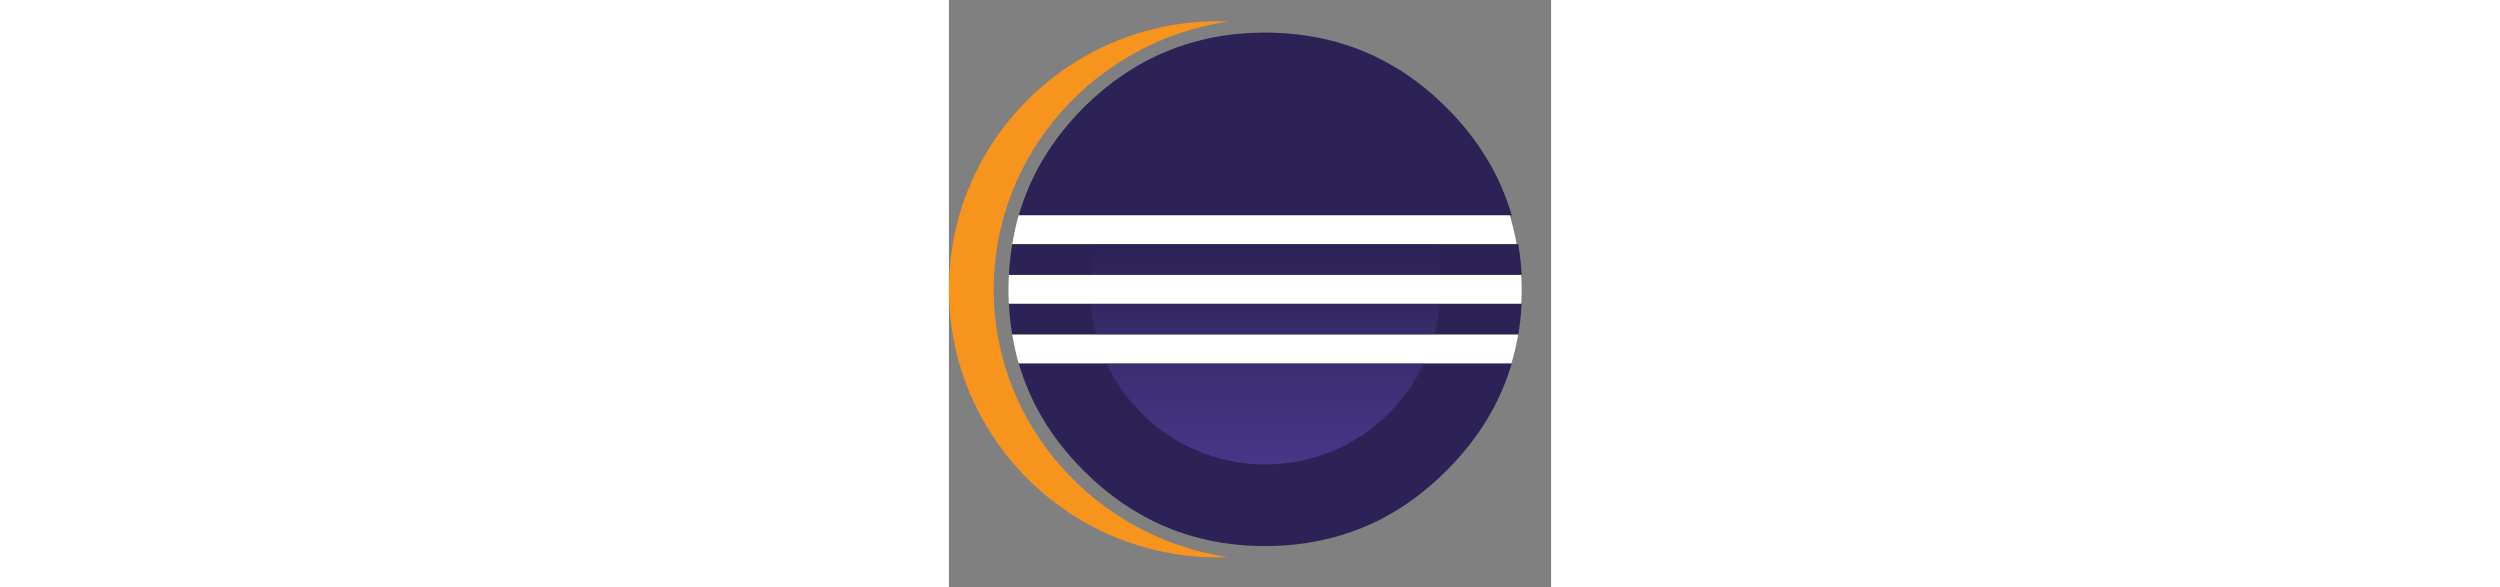
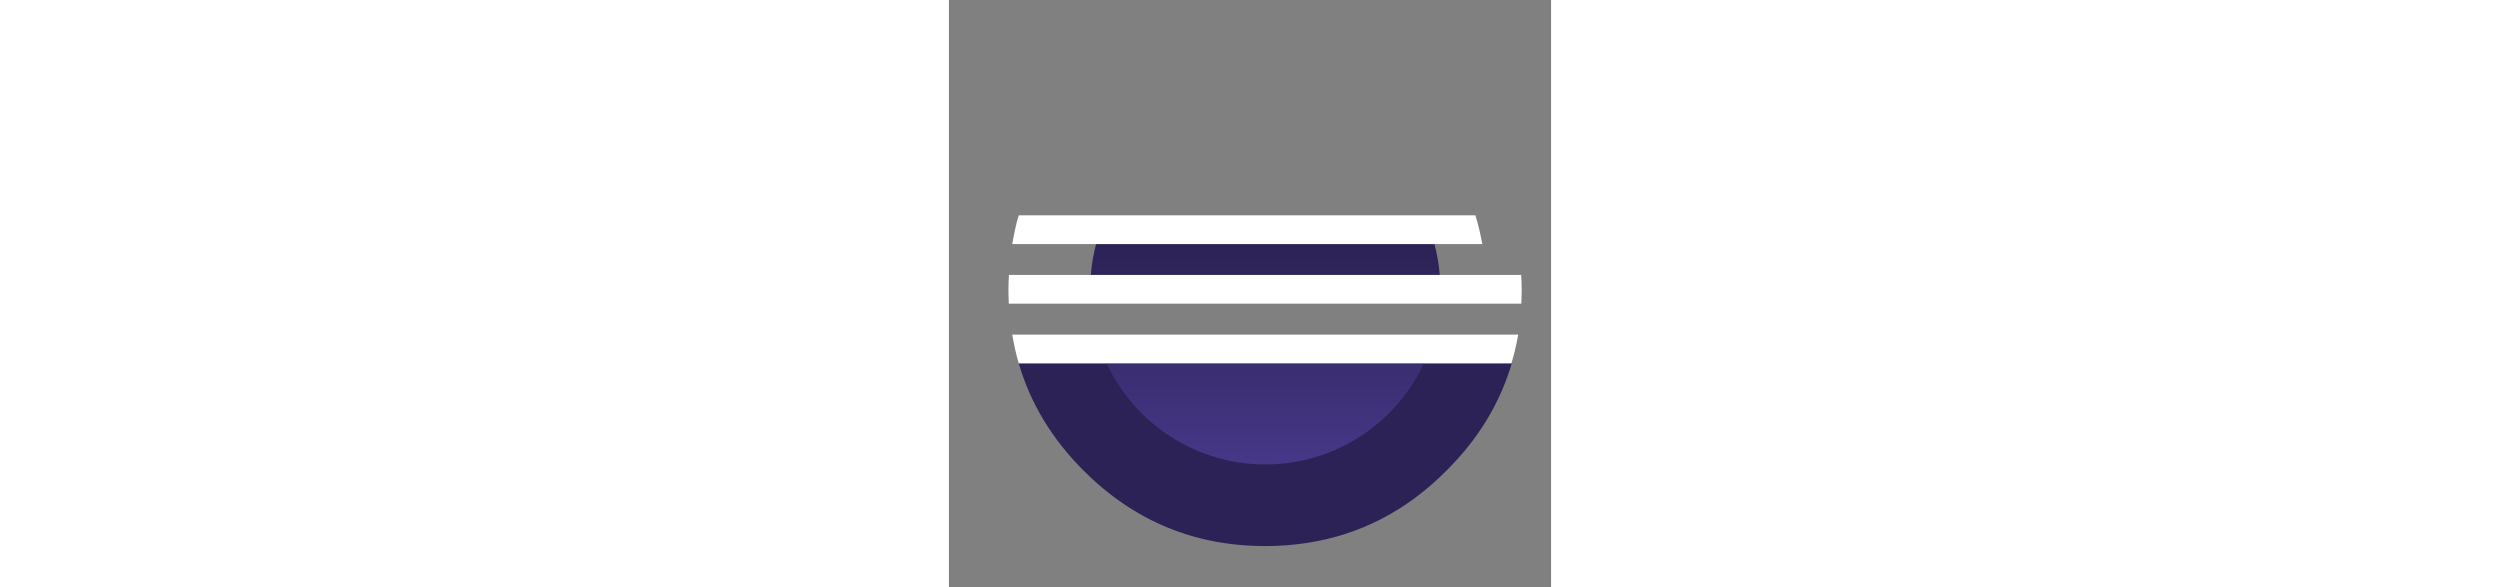
<svg xmlns="http://www.w3.org/2000/svg" version="1.1" id="Layer_1" x="0px" y="0px" width="469.86px" height="110.329px" viewBox="71.07 323.663 114.807 111.924" enable-background="new 71.07 323.663 469.86 110.329">
  <rect x="71.07" y="323.663" width="114.807" height="111.924" fill="#808080" stroke="none" />
  <path fill="#2C2255" d="M101.124,392.936H84.38c2.217,7.605,6.331,14.422,12.354,20.445c9.602,9.604,21.148,14.398,34.65,14.398  c2.699,0,5.314-0.201,7.854-0.584c10.17-1.535,19.074-6.133,26.703-13.814c6.062-6.021,10.205-12.84,12.439-20.445h-6.795h-9.936  H101.124z" />
  <g>
-     <path fill="#2C2255" d="M91.891,370.194h-8.747c-0.32,1.922-0.538,3.884-0.637,5.896h10.396h5.215h75.275h6.871   c-0.1-2.012-0.318-3.974-0.641-5.896" />
-     <path fill="#2C2255" d="M82.507,381.565c0.099,2.013,0.316,3.975,0.637,5.896h9.094h6.893h73.648h6.846   c0.322-1.921,0.542-3.883,0.642-5.896" />
-   </g>
-   <path fill="#2C2255" d="M178.382,364.718c-2.232-7.626-6.376-14.474-12.441-20.54c-7.609-7.608-16.488-12.174-26.625-13.71  c-2.564-0.389-5.205-0.593-7.932-0.593c-13.502,0-25.049,4.769-34.65,14.303c-6.025,6.066-10.141,12.914-12.357,20.54" />
+     </g>
  <g>
-     <path fill="#F7941E" d="M79.6,378.829c0-25.824,19.395-47.281,44.626-51.055c-0.626-0.023-1.255-0.049-1.887-0.049   c-28.314,0-51.269,22.881-51.269,51.104c0,28.224,22.954,51.103,51.269,51.103c0.634,0,1.263-0.023,1.891-0.047   C98.995,426.111,79.6,404.654,79.6,378.829z" />
-   </g>
+     </g>
  <g>
    <linearGradient id="SVGID_1_" gradientUnits="userSpaceOnUse" x1="502.385" y1="-40.076" x2="502.385" y2="-113.711" gradientTransform="matrix(1 0 0 1 -371 474.5)">
      <stop offset="0.303" style="stop-color:#473788" />
      <stop offset="0.872" style="stop-color:#2C2255" />
    </linearGradient>
    <path fill="url(#SVGID_1_)" d="M164.653,376.089c-0.164-2.021-0.504-3.992-1.012-5.896h-64.51   c-0.508,1.902-0.849,3.874-1.013,5.896H164.653z" />
    <linearGradient id="SVGID_2_" gradientUnits="userSpaceOnUse" x1="502.386" y1="-40.075" x2="502.386" y2="-113.71" gradientTransform="matrix(1 0 0 1 -371 474.5)">
      <stop offset="0.303" style="stop-color:#473788" />
      <stop offset="0.872" style="stop-color:#2C2255" />
    </linearGradient>
-     <path fill="url(#SVGID_2_)" d="M164.653,381.565H98.119c0.164,2.021,0.503,3.991,1.012,5.896h64.511   C164.15,385.557,164.489,383.586,164.653,381.565z" />
    <linearGradient id="SVGID_3_" gradientUnits="userSpaceOnUse" x1="502.386" y1="-40.078" x2="502.386" y2="-113.707" gradientTransform="matrix(1 0 0 1 -371 474.5)">
      <stop offset="0.303" style="stop-color:#473788" />
      <stop offset="0.863" style="stop-color:#2C2255" />
    </linearGradient>
    <path fill="url(#SVGID_3_)" d="M131.386,412.217c13.397,0,24.945-7.893,30.263-19.281h-60.526   C106.441,404.324,117.989,412.217,131.386,412.217z" />
  </g>
  <g>
    <path fill="#FFFFFF" d="M93.188,381.565h4.884h66.706h8.763h6.657c0.046-0.871,0.072-1.748,0.072-2.632   c0-0.955-0.035-1.901-0.089-2.845h-6.641h-8.763H98.071h-5.229H82.507c-0.054,0.942-0.089,1.89-0.089,2.845   c0,0.884,0.026,1.761,0.072,2.632H93.188z" />
-     <path fill="#FFFFFF" d="M100.928,364.718H84.376c-0.544,1.783-0.895,3.612-1.232,5.477h8.525h7.259h64.679h9.16h6.547   c-0.338-1.863-0.773-3.692-1.316-5.477" />
+     <path fill="#FFFFFF" d="M100.928,364.718H84.376c-0.544,1.783-0.895,3.612-1.232,5.477h8.525h7.259h64.679h9.16c-0.338-1.863-0.773-3.692-1.316-5.477" />
    <path fill="#FFFFFF" d="M173.026,387.46h-9.16H99.188h-6.912h-9.133c0.328,1.863,0.701,3.691,1.236,5.476h16.807h60.682h9.962   h6.488c0.534-1.783,0.965-3.611,1.294-5.476H173.026z" />
  </g>
</svg>